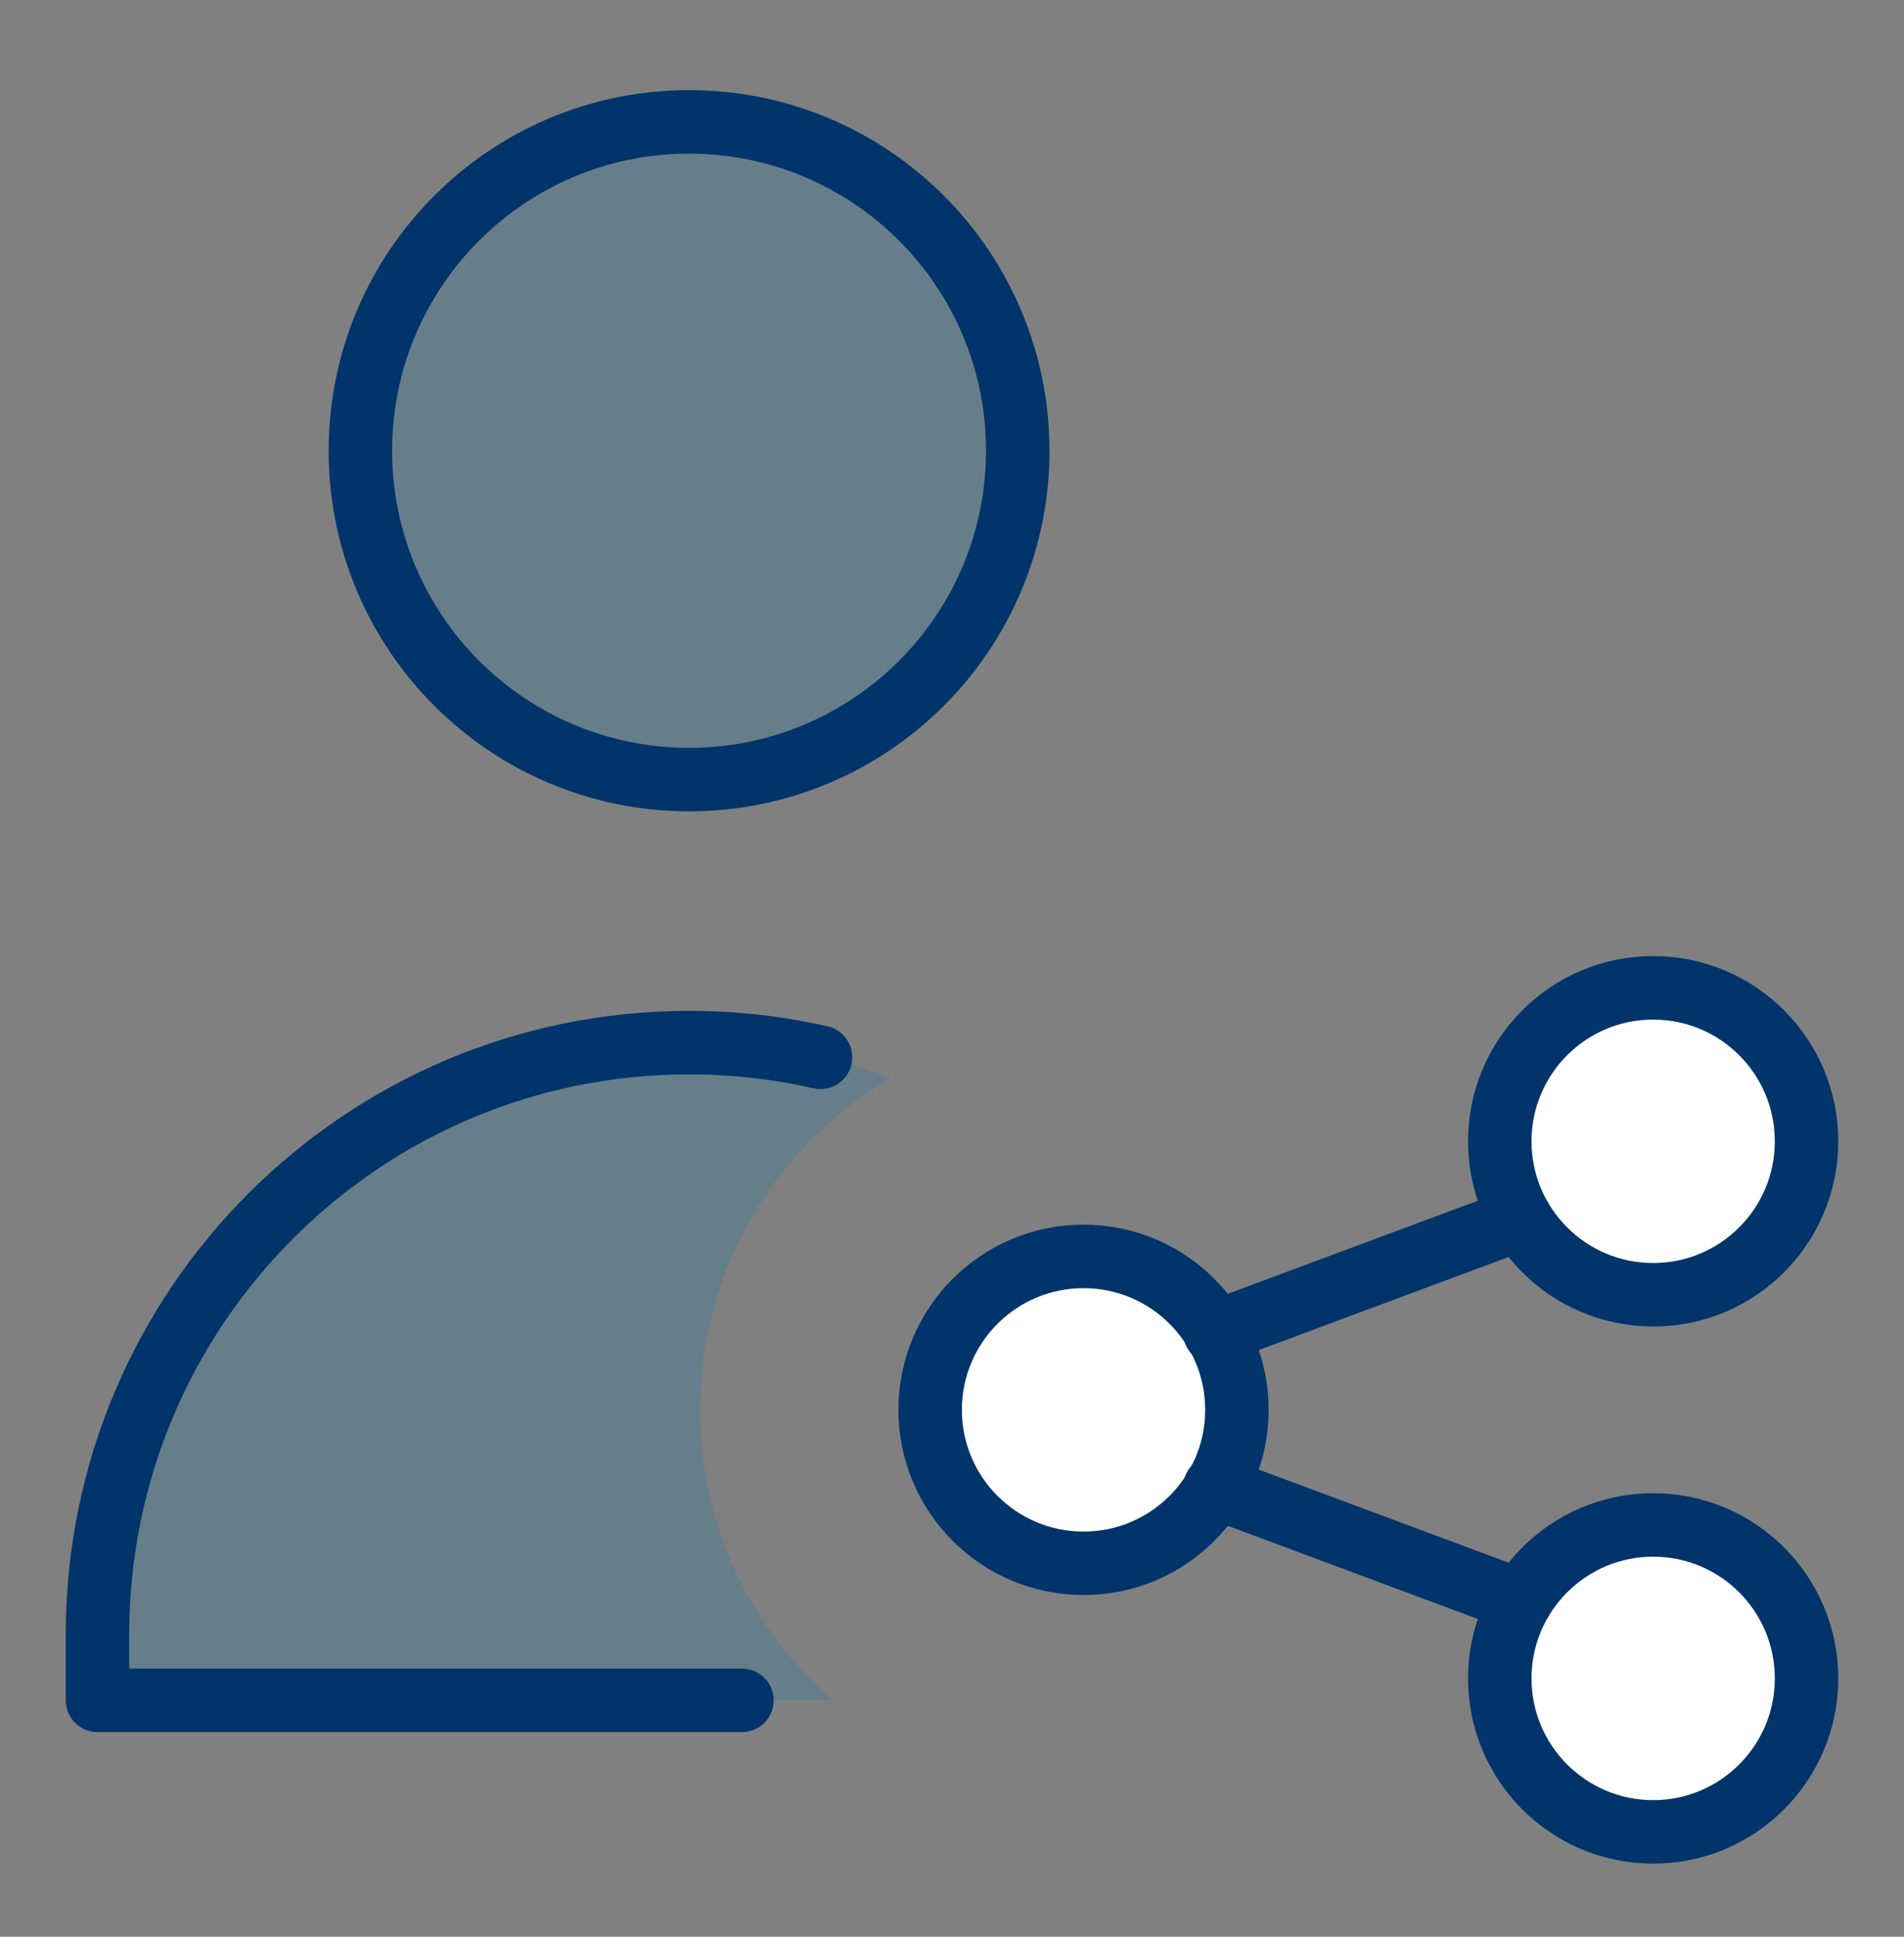
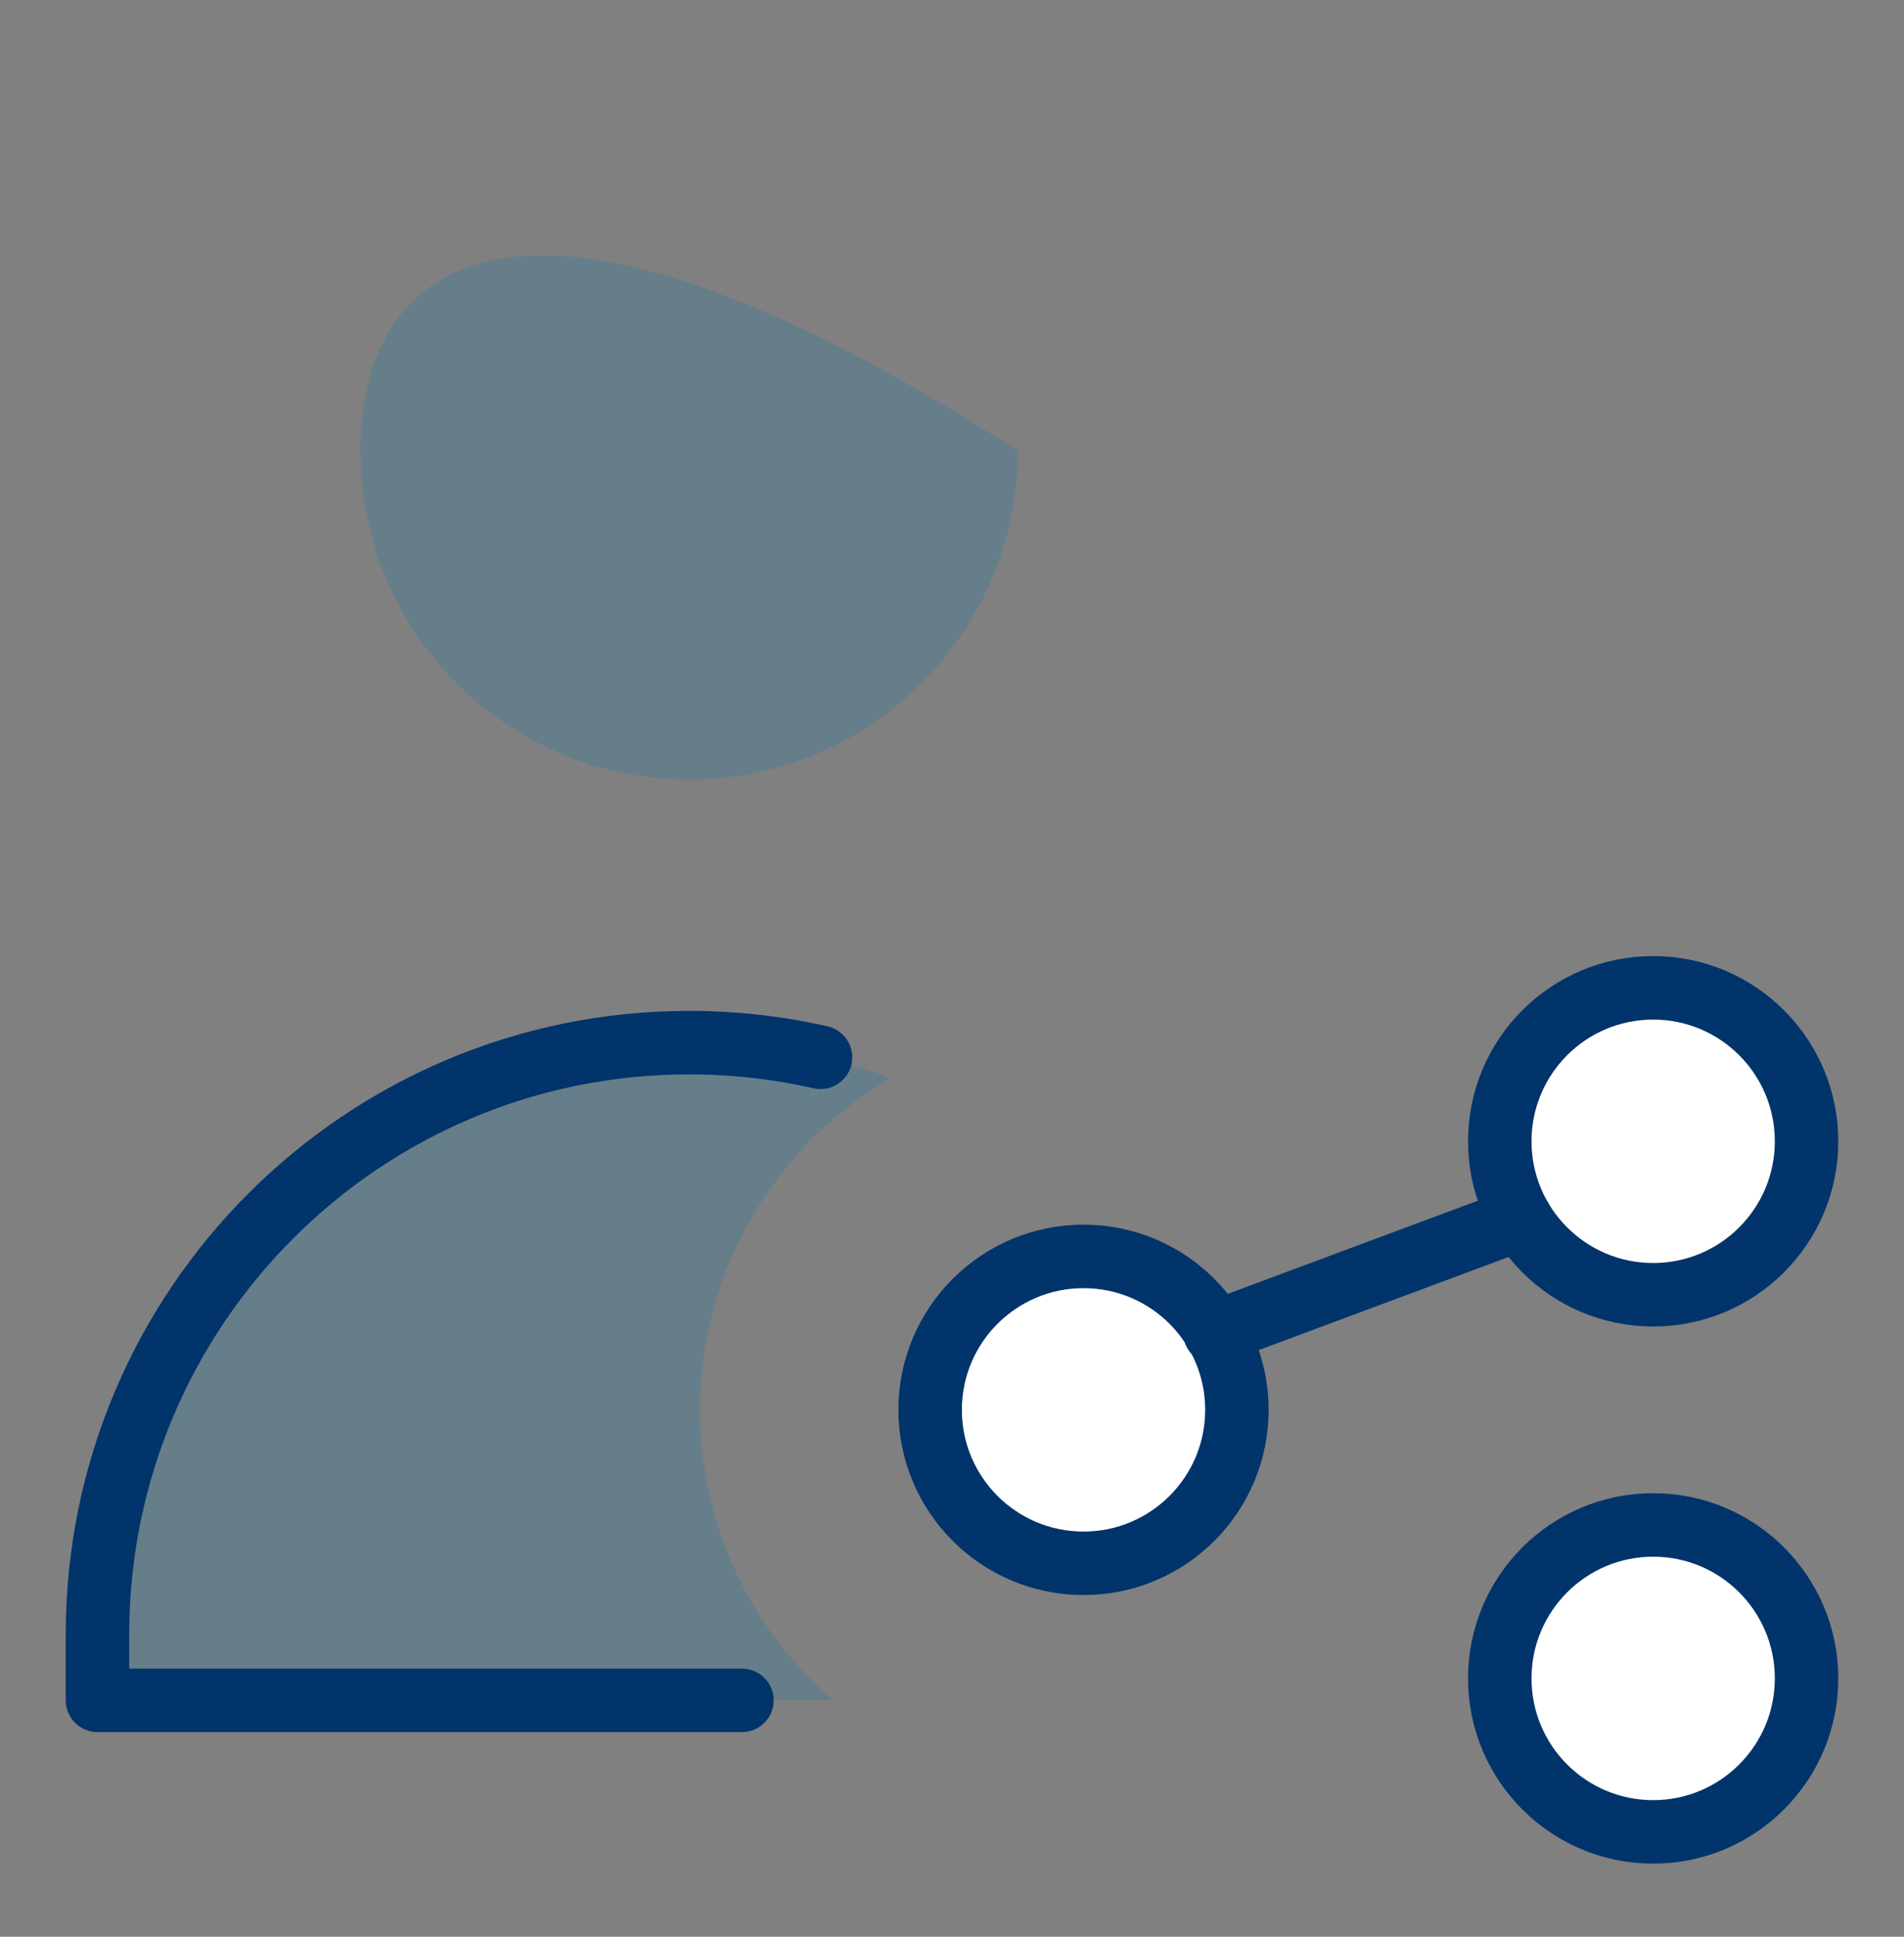
<svg xmlns="http://www.w3.org/2000/svg" width="60" height="61" viewBox="0 0 60 61" fill="none">
  <rect x="0" y="0" width="60" height="61" fill="#808080" stroke="none" />
-   <path d="M21.714 24.554C27.434 24.554 32.072 19.917 32.072 14.197C32.072 8.476 27.434 3.839 21.714 3.839C15.994 3.839 11.357 8.476 11.357 14.197C11.357 19.917 15.994 24.554 21.714 24.554Z" fill="#007CB6" fill-opacity="0.2" />
-   <path d="M21.714 24.554C27.434 24.554 32.072 19.917 32.072 14.197C32.072 8.476 27.434 3.839 21.714 3.839C15.994 3.839 11.357 8.476 11.357 14.197C11.357 19.917 15.994 24.554 21.714 24.554Z" stroke="#00346A" stroke-width="2" stroke-linecap="round" stroke-linejoin="round" />
+   <path d="M21.714 24.554C27.434 24.554 32.072 19.917 32.072 14.197C15.994 3.839 11.357 8.476 11.357 14.197C11.357 19.917 15.994 24.554 21.714 24.554Z" fill="#007CB6" fill-opacity="0.2" />
  <path fill-rule="evenodd" clip-rule="evenodd" d="M28.077 33.953C26.091 33.232 23.949 32.839 21.714 32.839C11.418 32.839 3.072 41.186 3.072 51.482V53.554H26.251C23.685 51.338 22.061 48.061 22.061 44.405C22.061 39.943 24.48 36.046 28.077 33.953Z" fill="#007CB6" fill-opacity="0.2" />
  <path d="M38.978 44.405C38.978 47.074 36.814 49.238 34.145 49.238C31.475 49.238 29.311 47.074 29.311 44.405C29.311 41.736 31.475 39.572 34.145 39.572C36.814 39.572 38.978 41.736 38.978 44.405Z" fill="white" />
  <path d="M56.929 35.947C56.929 38.616 54.765 40.78 52.096 40.78C49.426 40.78 47.262 38.616 47.262 35.947C47.262 33.277 49.426 31.113 52.096 31.113C54.765 31.113 56.929 33.277 56.929 35.947Z" fill="white" />
  <path d="M56.929 52.863C56.929 50.194 54.765 48.03 52.096 48.03C49.426 48.03 47.262 50.194 47.262 52.863C47.262 55.533 49.426 57.697 52.096 57.697C54.765 57.697 56.929 55.533 56.929 52.863Z" fill="white" />
  <path d="M38.978 44.405C38.978 47.074 36.814 49.238 34.145 49.238C31.475 49.238 29.311 47.074 29.311 44.405C29.311 41.736 31.475 39.572 34.145 39.572C36.814 39.572 38.978 41.736 38.978 44.405Z" stroke="#00346A" stroke-width="2" stroke-linecap="round" stroke-linejoin="round" />
  <path d="M56.929 35.947C56.929 38.616 54.765 40.78 52.096 40.78C49.426 40.78 47.262 38.616 47.262 35.947C47.262 33.277 49.426 31.113 52.096 31.113C54.765 31.113 56.929 33.277 56.929 35.947Z" stroke="#00346A" stroke-width="2" stroke-linecap="round" stroke-linejoin="round" />
  <path d="M56.929 52.863C56.929 50.194 54.765 48.03 52.096 48.03C49.426 48.03 47.262 50.194 47.262 52.863C47.262 55.533 49.426 57.697 52.096 57.697C54.765 57.697 56.929 55.533 56.929 52.863Z" stroke="#00346A" stroke-width="2" stroke-linecap="round" stroke-linejoin="round" />
  <path d="M47.919 38.382L38.286 41.969" stroke="#00346A" stroke-width="2" stroke-linecap="round" stroke-linejoin="round" />
-   <path d="M47.919 50.427L38.286 46.84" stroke="#00346A" stroke-width="2" stroke-linecap="round" stroke-linejoin="round" />
  <path d="M23.38 53.554H3.072V51.482C3.072 41.186 11.418 32.839 21.714 32.839C23.138 32.839 24.525 32.999 25.857 33.301" stroke="#00346A" stroke-width="2" stroke-linecap="round" stroke-linejoin="round" />
</svg>